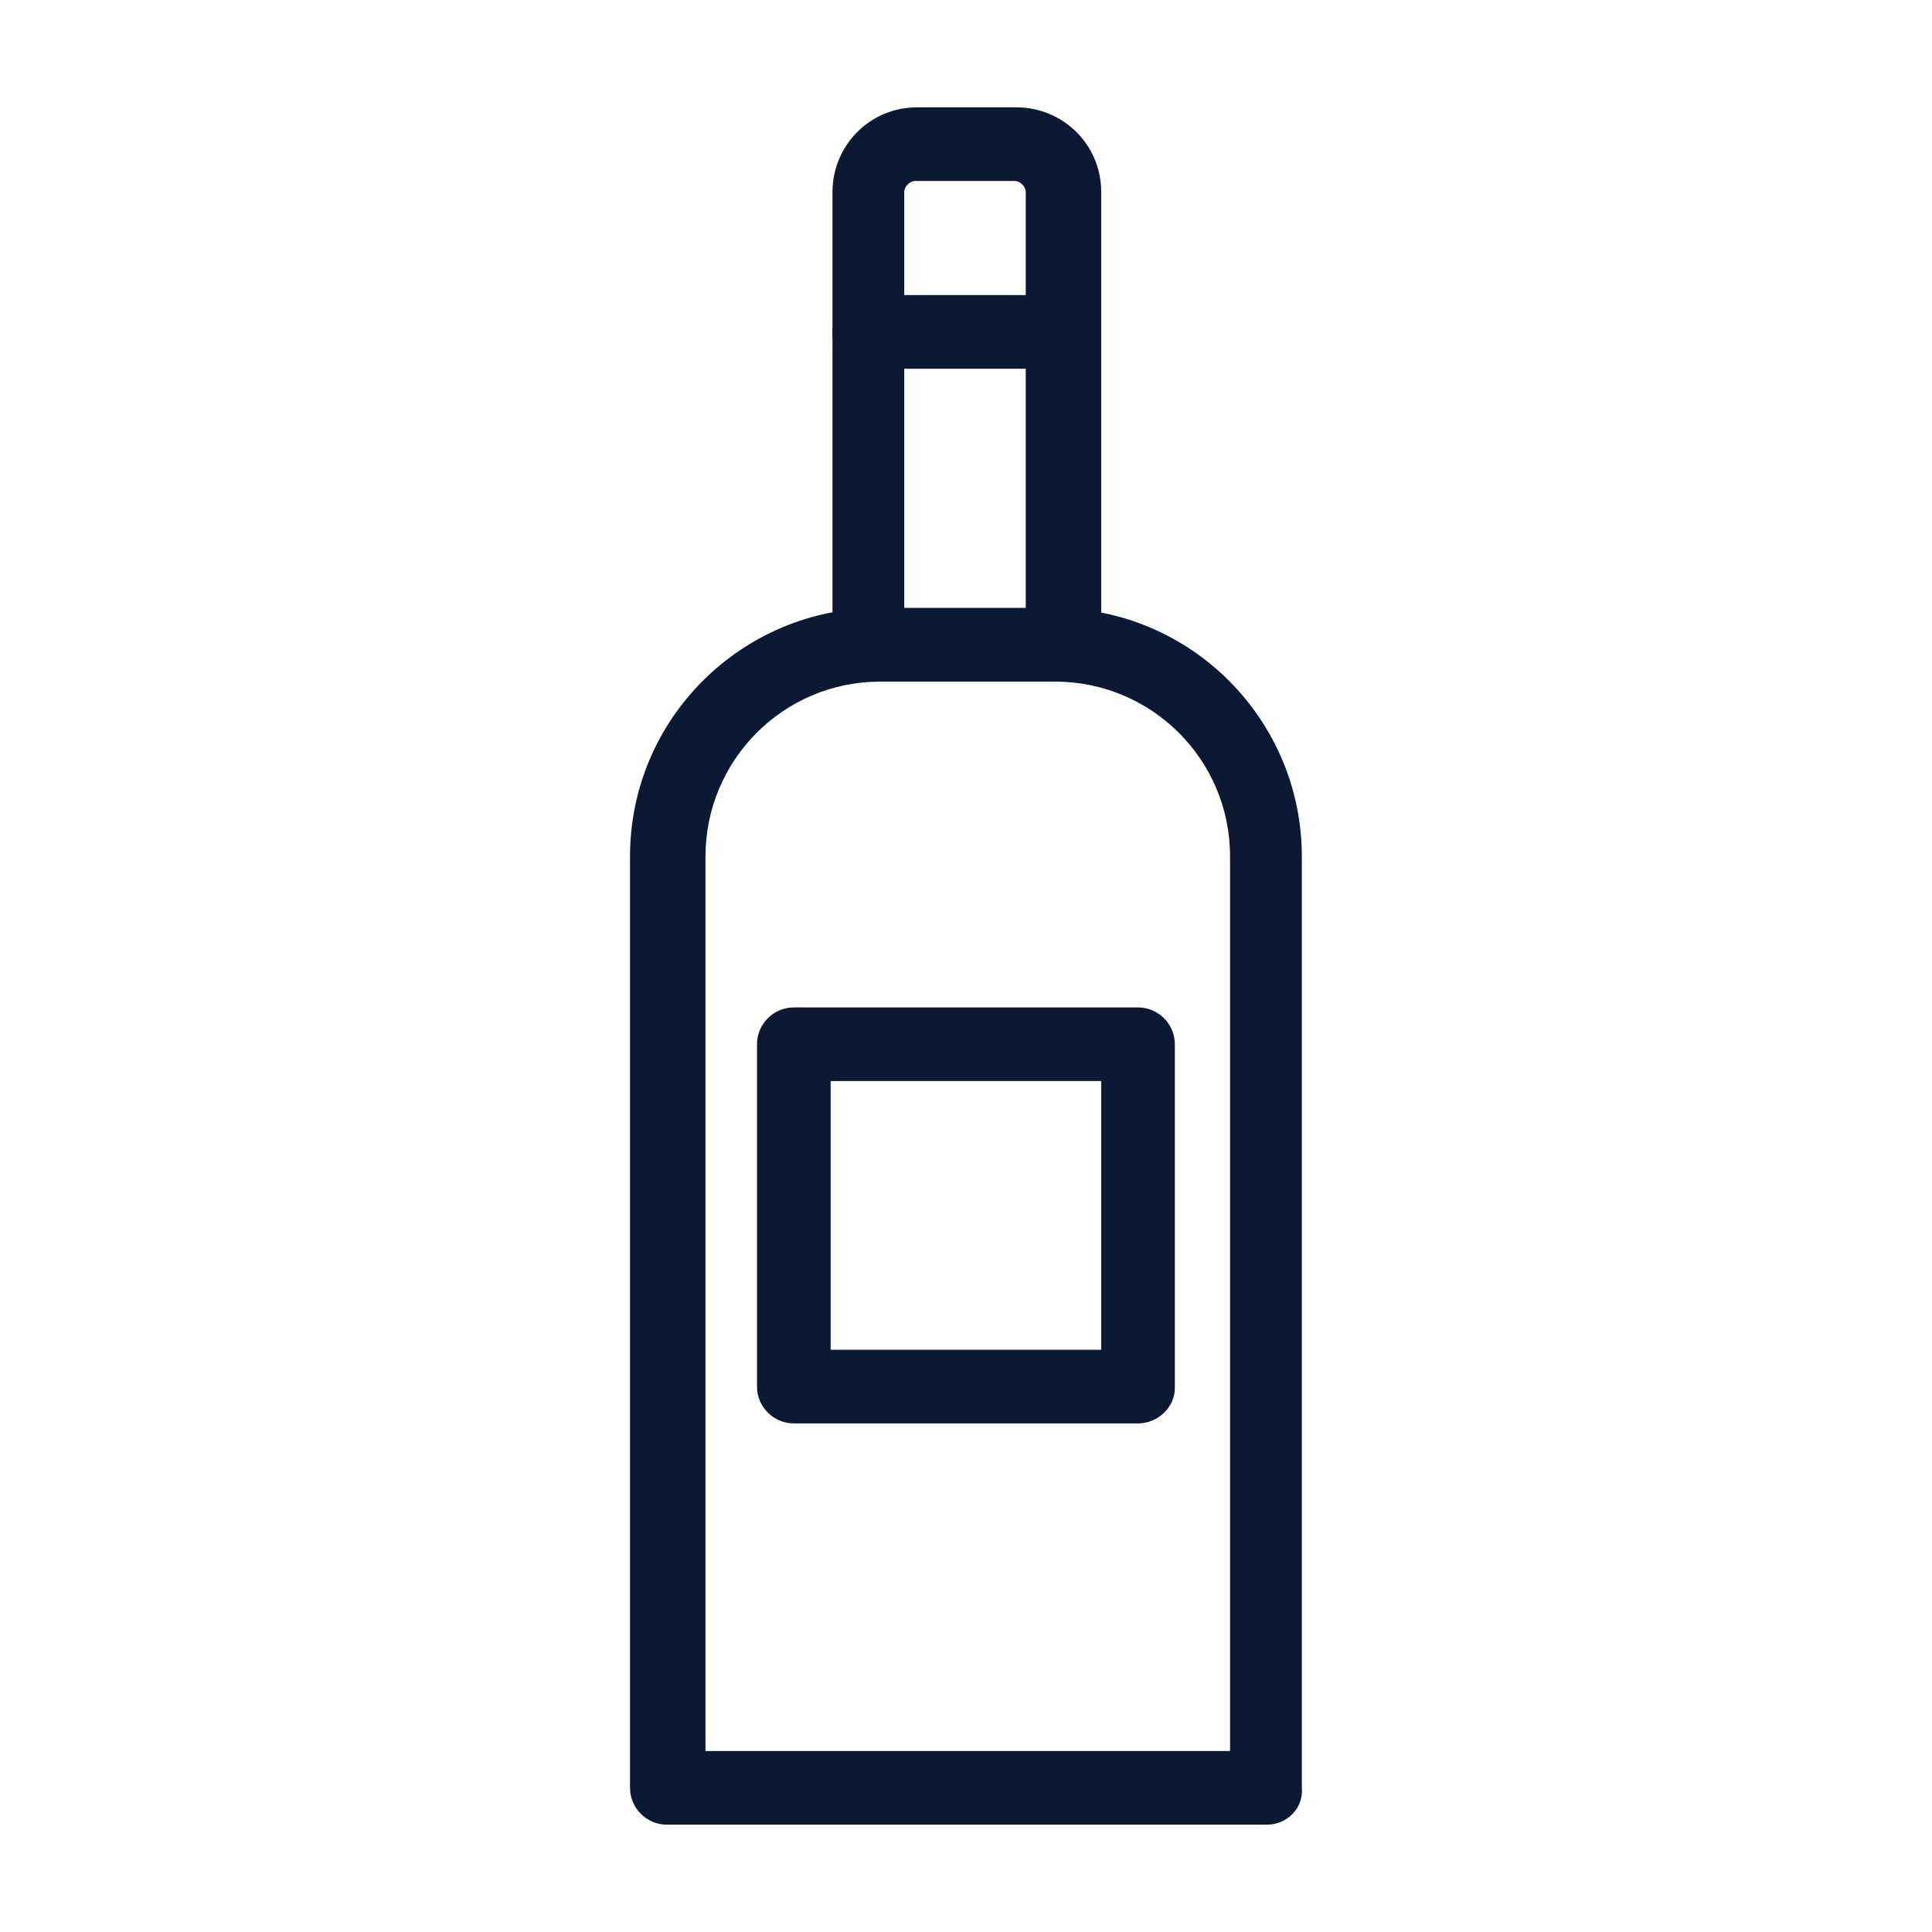
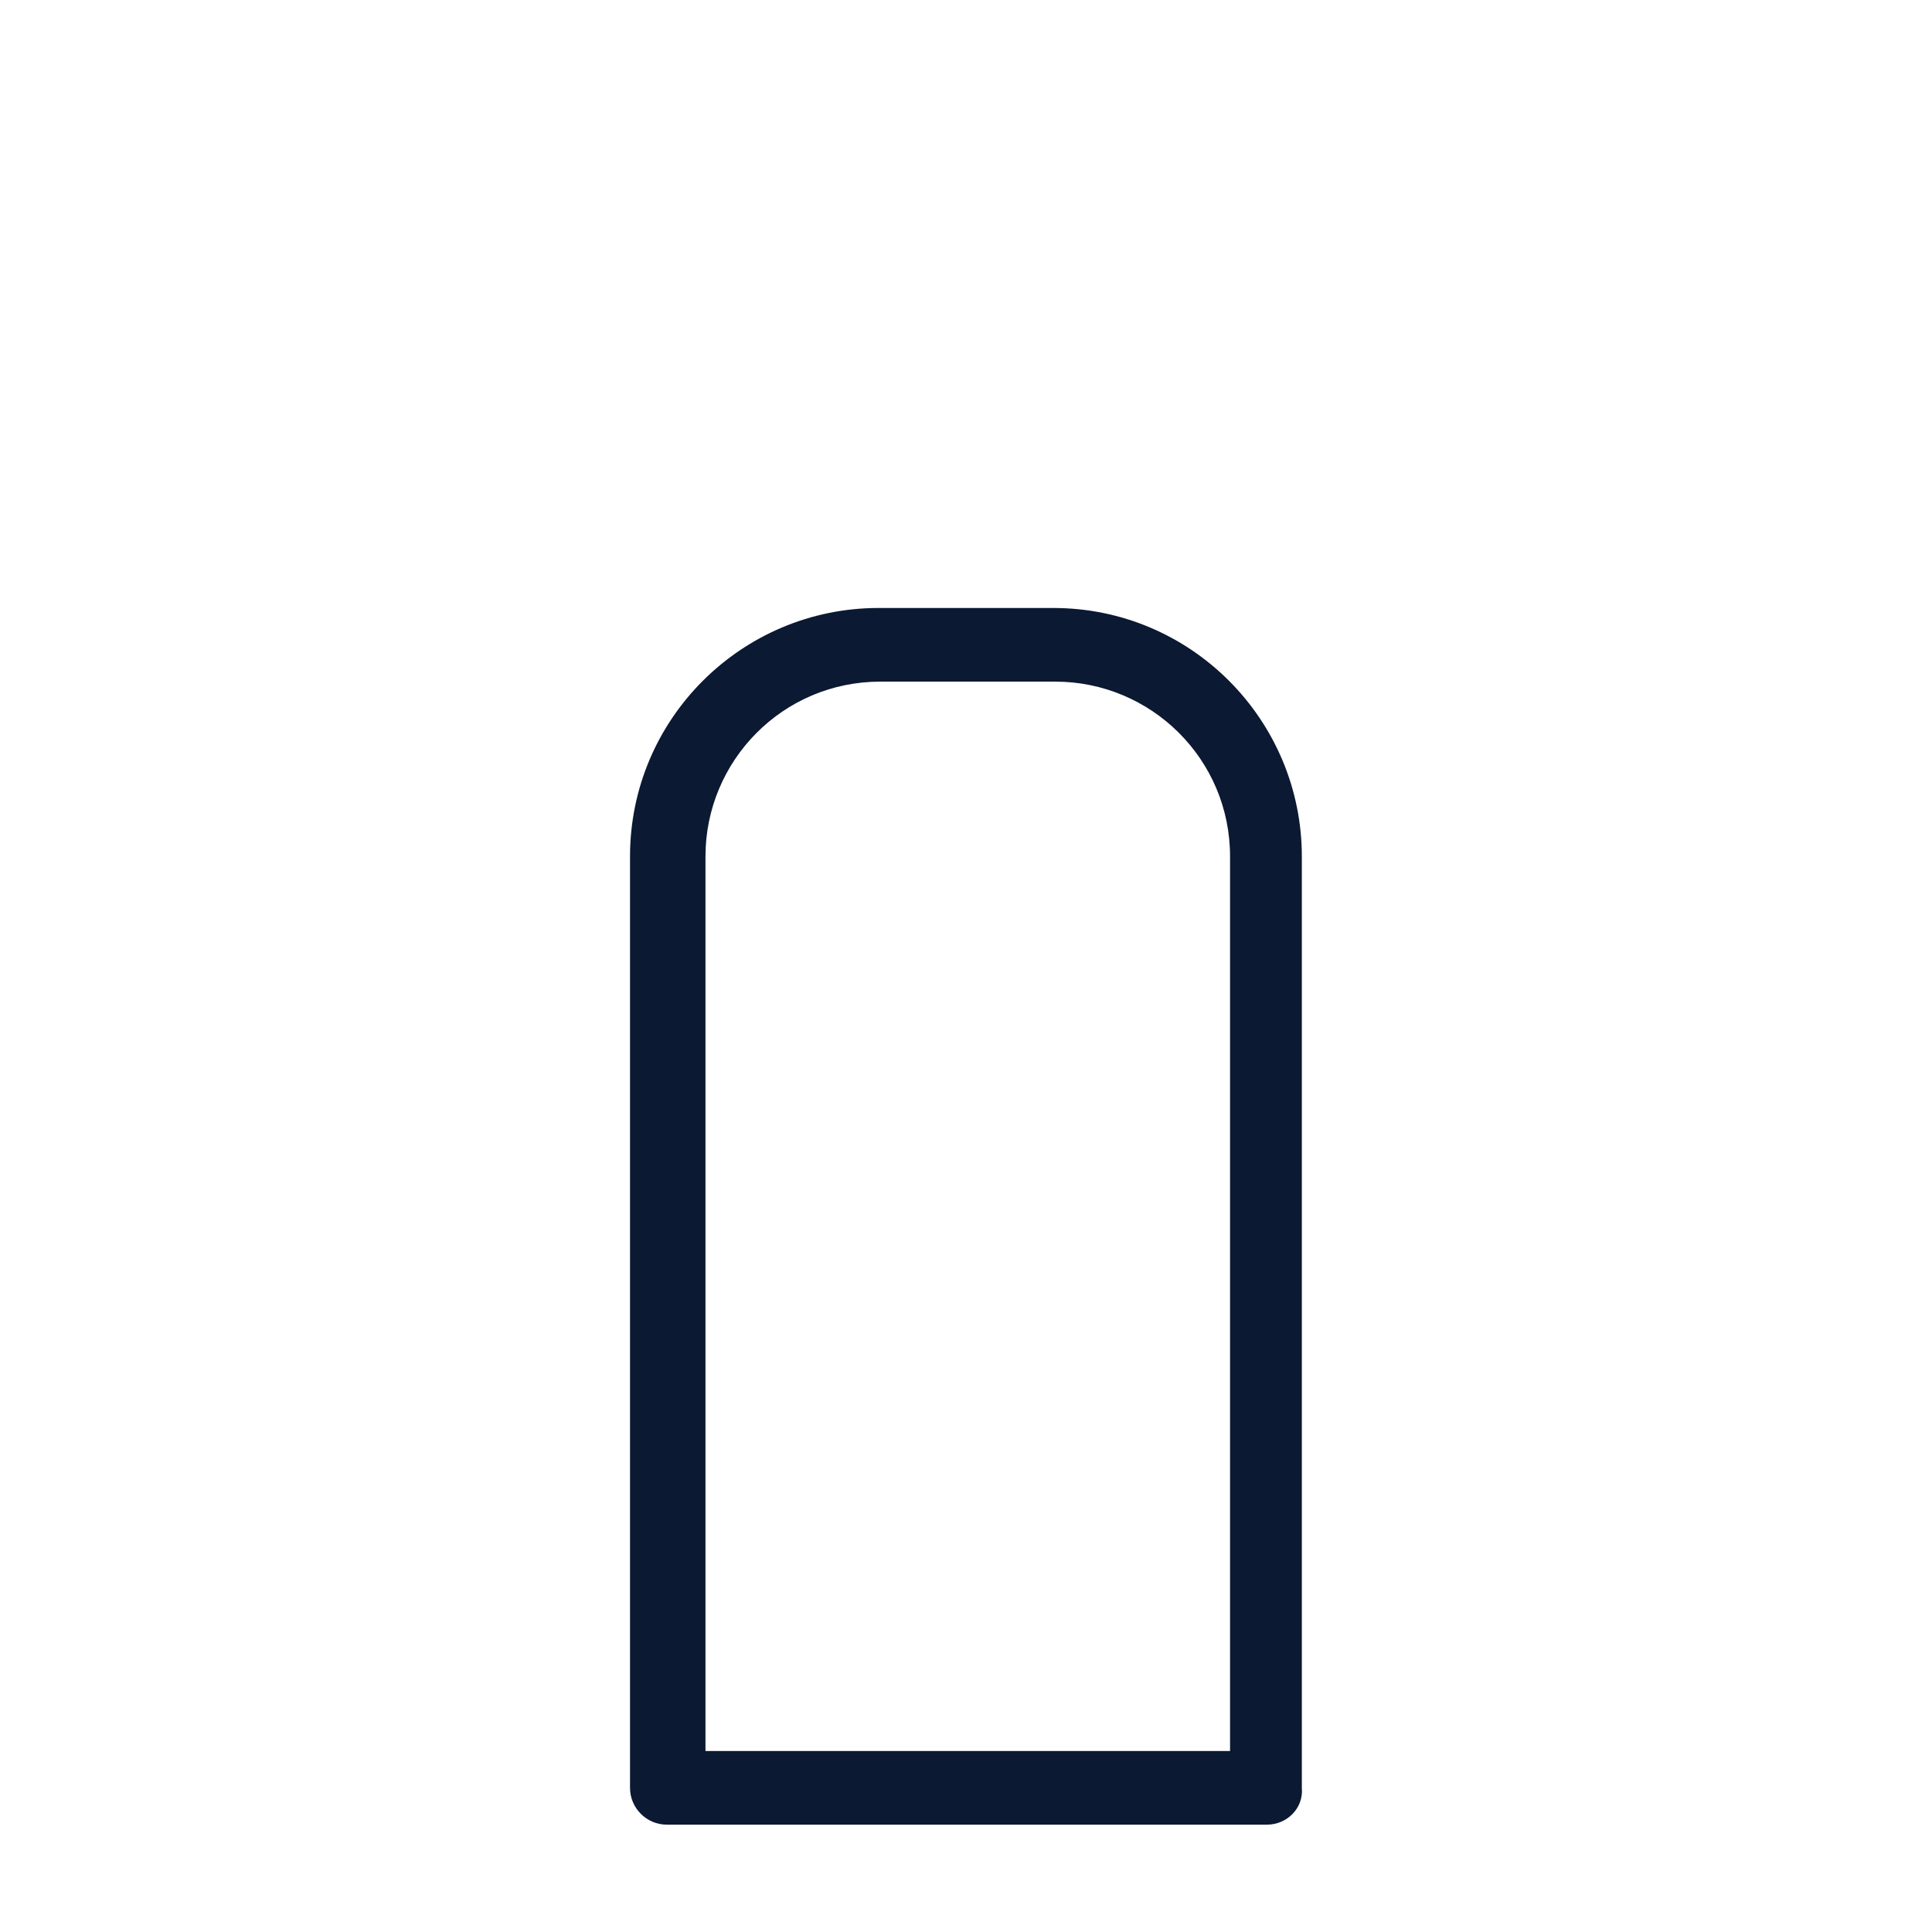
<svg xmlns="http://www.w3.org/2000/svg" width="52" height="52" viewBox="0 0 52 52" fill="none">
-   <path d="M30.63 38.311H21.366C20.821 38.311 20.375 37.865 20.375 37.321V28.106C20.375 27.561 20.821 27.115 21.366 27.115H30.63C31.175 27.115 31.621 27.561 31.621 28.106V37.37C31.621 37.865 31.175 38.311 30.63 38.311ZM22.357 36.33H29.639V29.097H22.357V36.33Z" fill="#0B1932" />
  <path d="M34.098 49.111H17.948C17.403 49.111 16.957 48.665 16.957 48.12V23.052C16.957 19.337 19.979 16.364 23.645 16.364H28.351C32.067 16.364 35.039 19.386 35.039 23.052V48.12C35.089 48.665 34.643 49.111 34.098 49.111ZM18.939 47.129H33.107V23.052C33.107 20.426 30.977 18.346 28.401 18.346H23.695C21.069 18.346 18.988 20.476 18.988 23.052V47.129H18.939Z" fill="#0B1932" />
-   <path d="M28.599 18.346H23.397C22.852 18.346 22.406 17.9 22.406 17.355V5.168C22.406 3.93 23.397 2.889 24.685 2.889H27.36C28.599 2.889 29.639 3.88 29.639 5.168V17.306C29.59 17.9 29.144 18.346 28.599 18.346ZM24.388 16.365H27.608V5.168C27.608 5.02 27.459 4.871 27.311 4.871H24.636C24.487 4.871 24.338 5.02 24.338 5.168V16.365H24.388Z" fill="#0B1932" />
-   <path d="M28.599 9.924H23.397C22.852 9.924 22.406 9.478 22.406 8.933C22.406 8.388 22.852 7.942 23.397 7.942H28.599C29.144 7.942 29.59 8.388 29.59 8.933C29.59 9.478 29.144 9.924 28.599 9.924Z" fill="#0B1932" />
</svg>